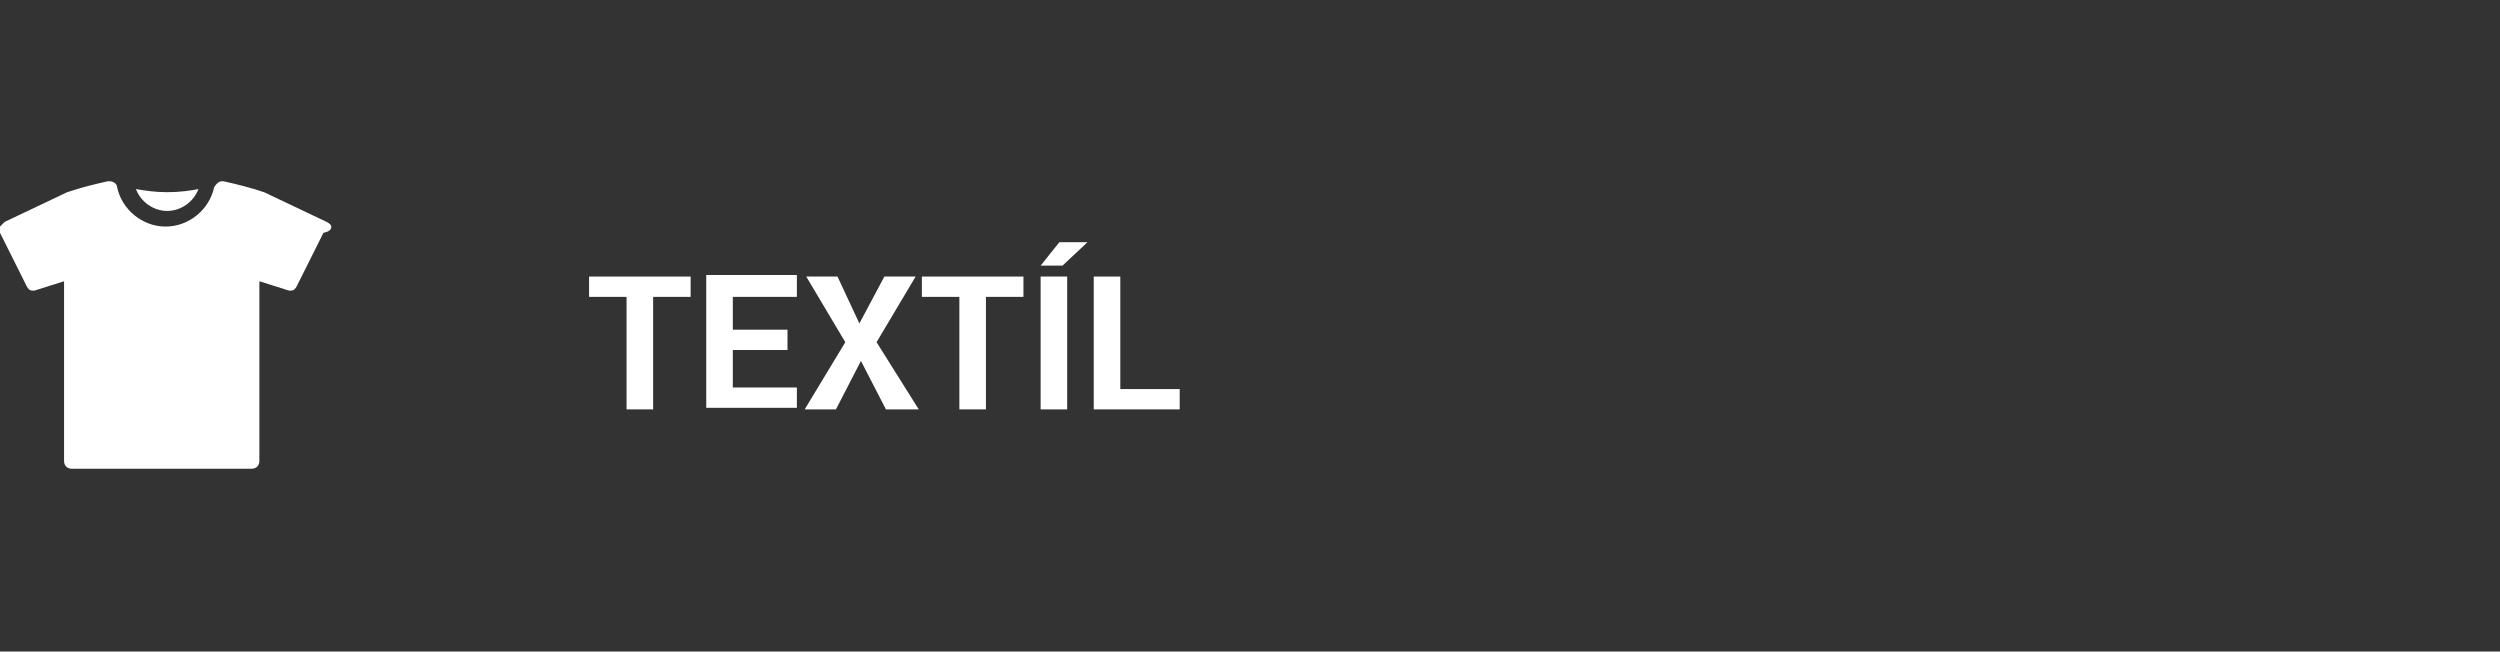
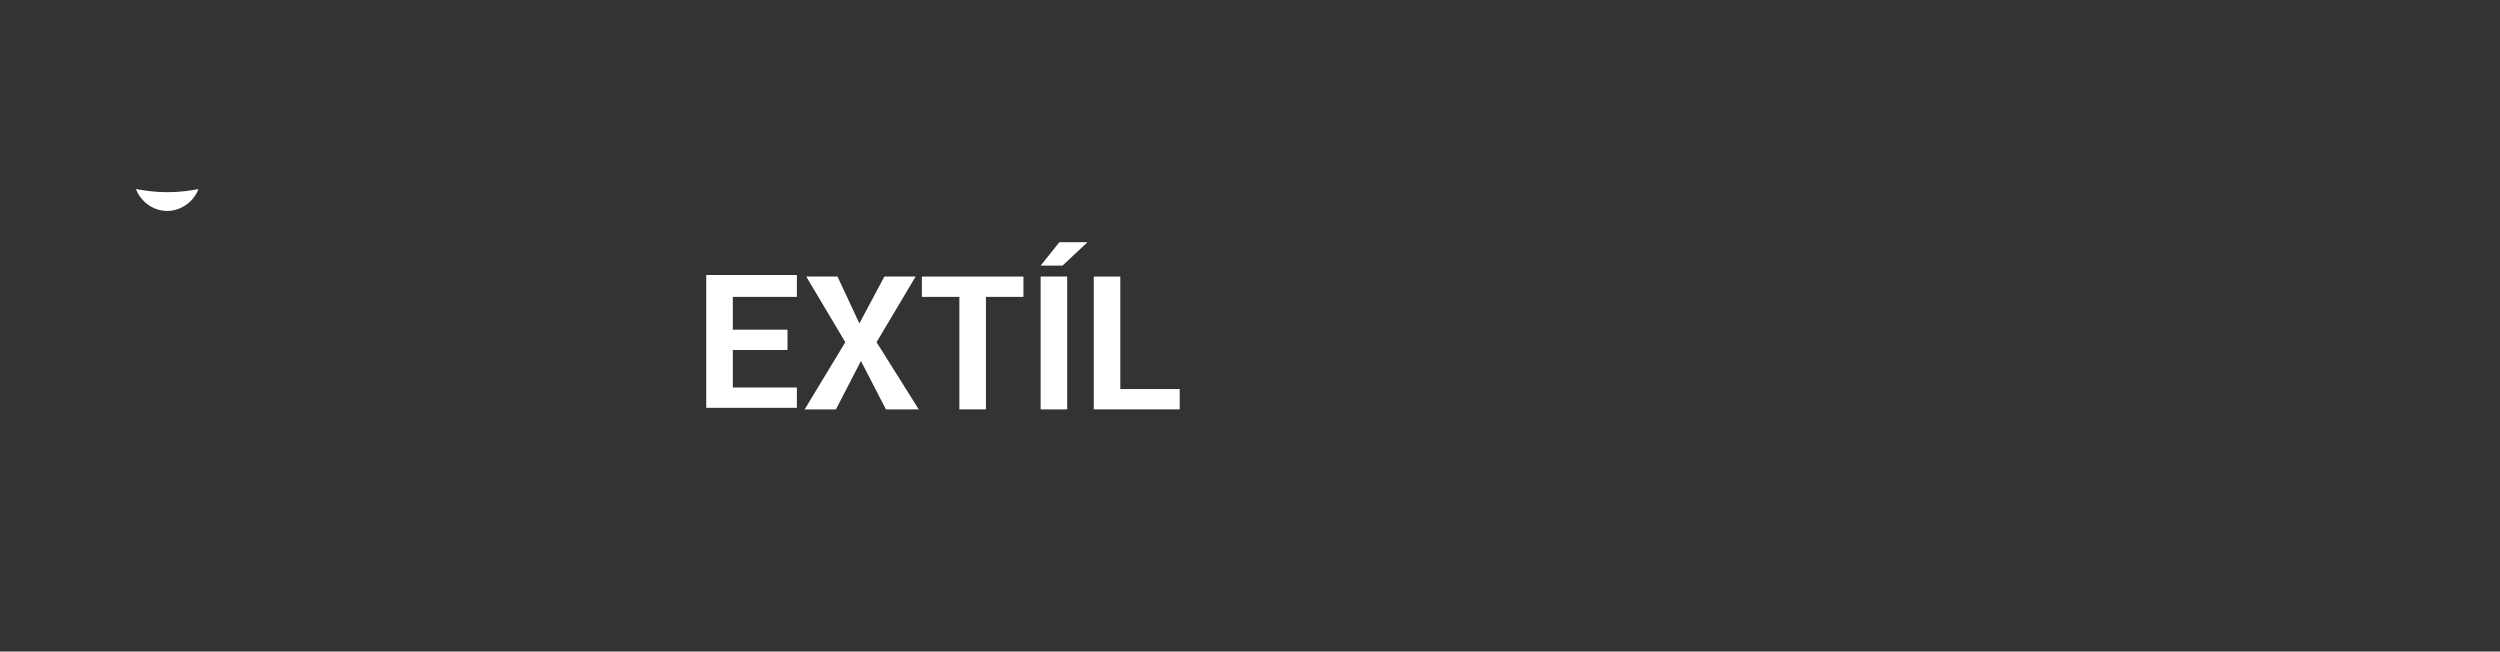
<svg xmlns="http://www.w3.org/2000/svg" version="1.1" id="Capa_1" x="0px" y="0px" viewBox="0 0 160 41.7" style="enable-background:new 0 0 160 41.7;" xml:space="preserve">
  <rect x="0" y="0" width="160" height="41.7" fill="#333333" stroke="none" />
  <style type="text/css">
	.st0{fill:#FFFFFF;}
</style>
  <g>
    <g>
      <path class="st0" d="M10.7,13.5c0.9,0,1.7-0.6,2-1.4c-0.5,0.1-1.2,0.2-2,0.2s-1.4-0.1-2-0.2C9,12.9,9.8,13.5,10.7,13.5z" />
-       <path class="st0" d="M21.2,14.5c0-0.1-0.1-0.2-0.3-0.3l-4-1.9c-0.9-0.3-1.7-0.5-2.6-0.7h-0.1c-0.2,0-0.4,0.2-0.5,0.4    c-0.3,1.4-1.6,2.5-3.1,2.5S7.8,13.4,7.5,12c0-0.2-0.2-0.4-0.5-0.4H6.9C6,11.8,5.2,12,4.3,12.3l-4,1.9c-0.1,0.1-0.2,0.2-0.3,0.3    c0,0.1,0,0.3,0,0.4l1.7,3.4c0.1,0.2,0.2,0.3,0.4,0.3h0.1L4.1,18v11.5c0,0.3,0.2,0.5,0.5,0.5h11.5c0.3,0,0.5-0.2,0.5-0.5V18    l1.9,0.6h0.1c0.2,0,0.3-0.1,0.4-0.3l1.7-3.4C21.2,14.8,21.2,14.6,21.2,14.5z" />
    </g>
    <g>
-       <path class="st0" d="M44.2,19h-2.4v7.2h-1.7V19h-2.4v-1.3h6.5V19z" />
      <path class="st0" d="M50.4,22.4h-3.5v2.4H51v1.3h-5.8v-8.5H51V19h-4.1v2.1h3.5V22.4z" />
      <path class="st0" d="M55,20.7l1.6-3h2l-2.5,4.2l2.7,4.3h-2.1l-1.6-3.1l-1.6,3.1h-2l2.6-4.3l-2.5-4.2h2L55,20.7z" />
      <path class="st0" d="M65.5,19h-2.4v7.2h-1.7V19H59v-1.3h6.5L65.5,19L65.5,19z" />
      <path class="st0" d="M67.8,15.5h1.8l0,0L68,17h-1.4L67.8,15.5z M68.3,26.2h-1.7v-8.5h1.7V26.2z" />
      <path class="st0" d="M71.7,24.9h3.8v1.3H70v-8.5h1.7V24.9z" />
    </g>
  </g>
</svg>